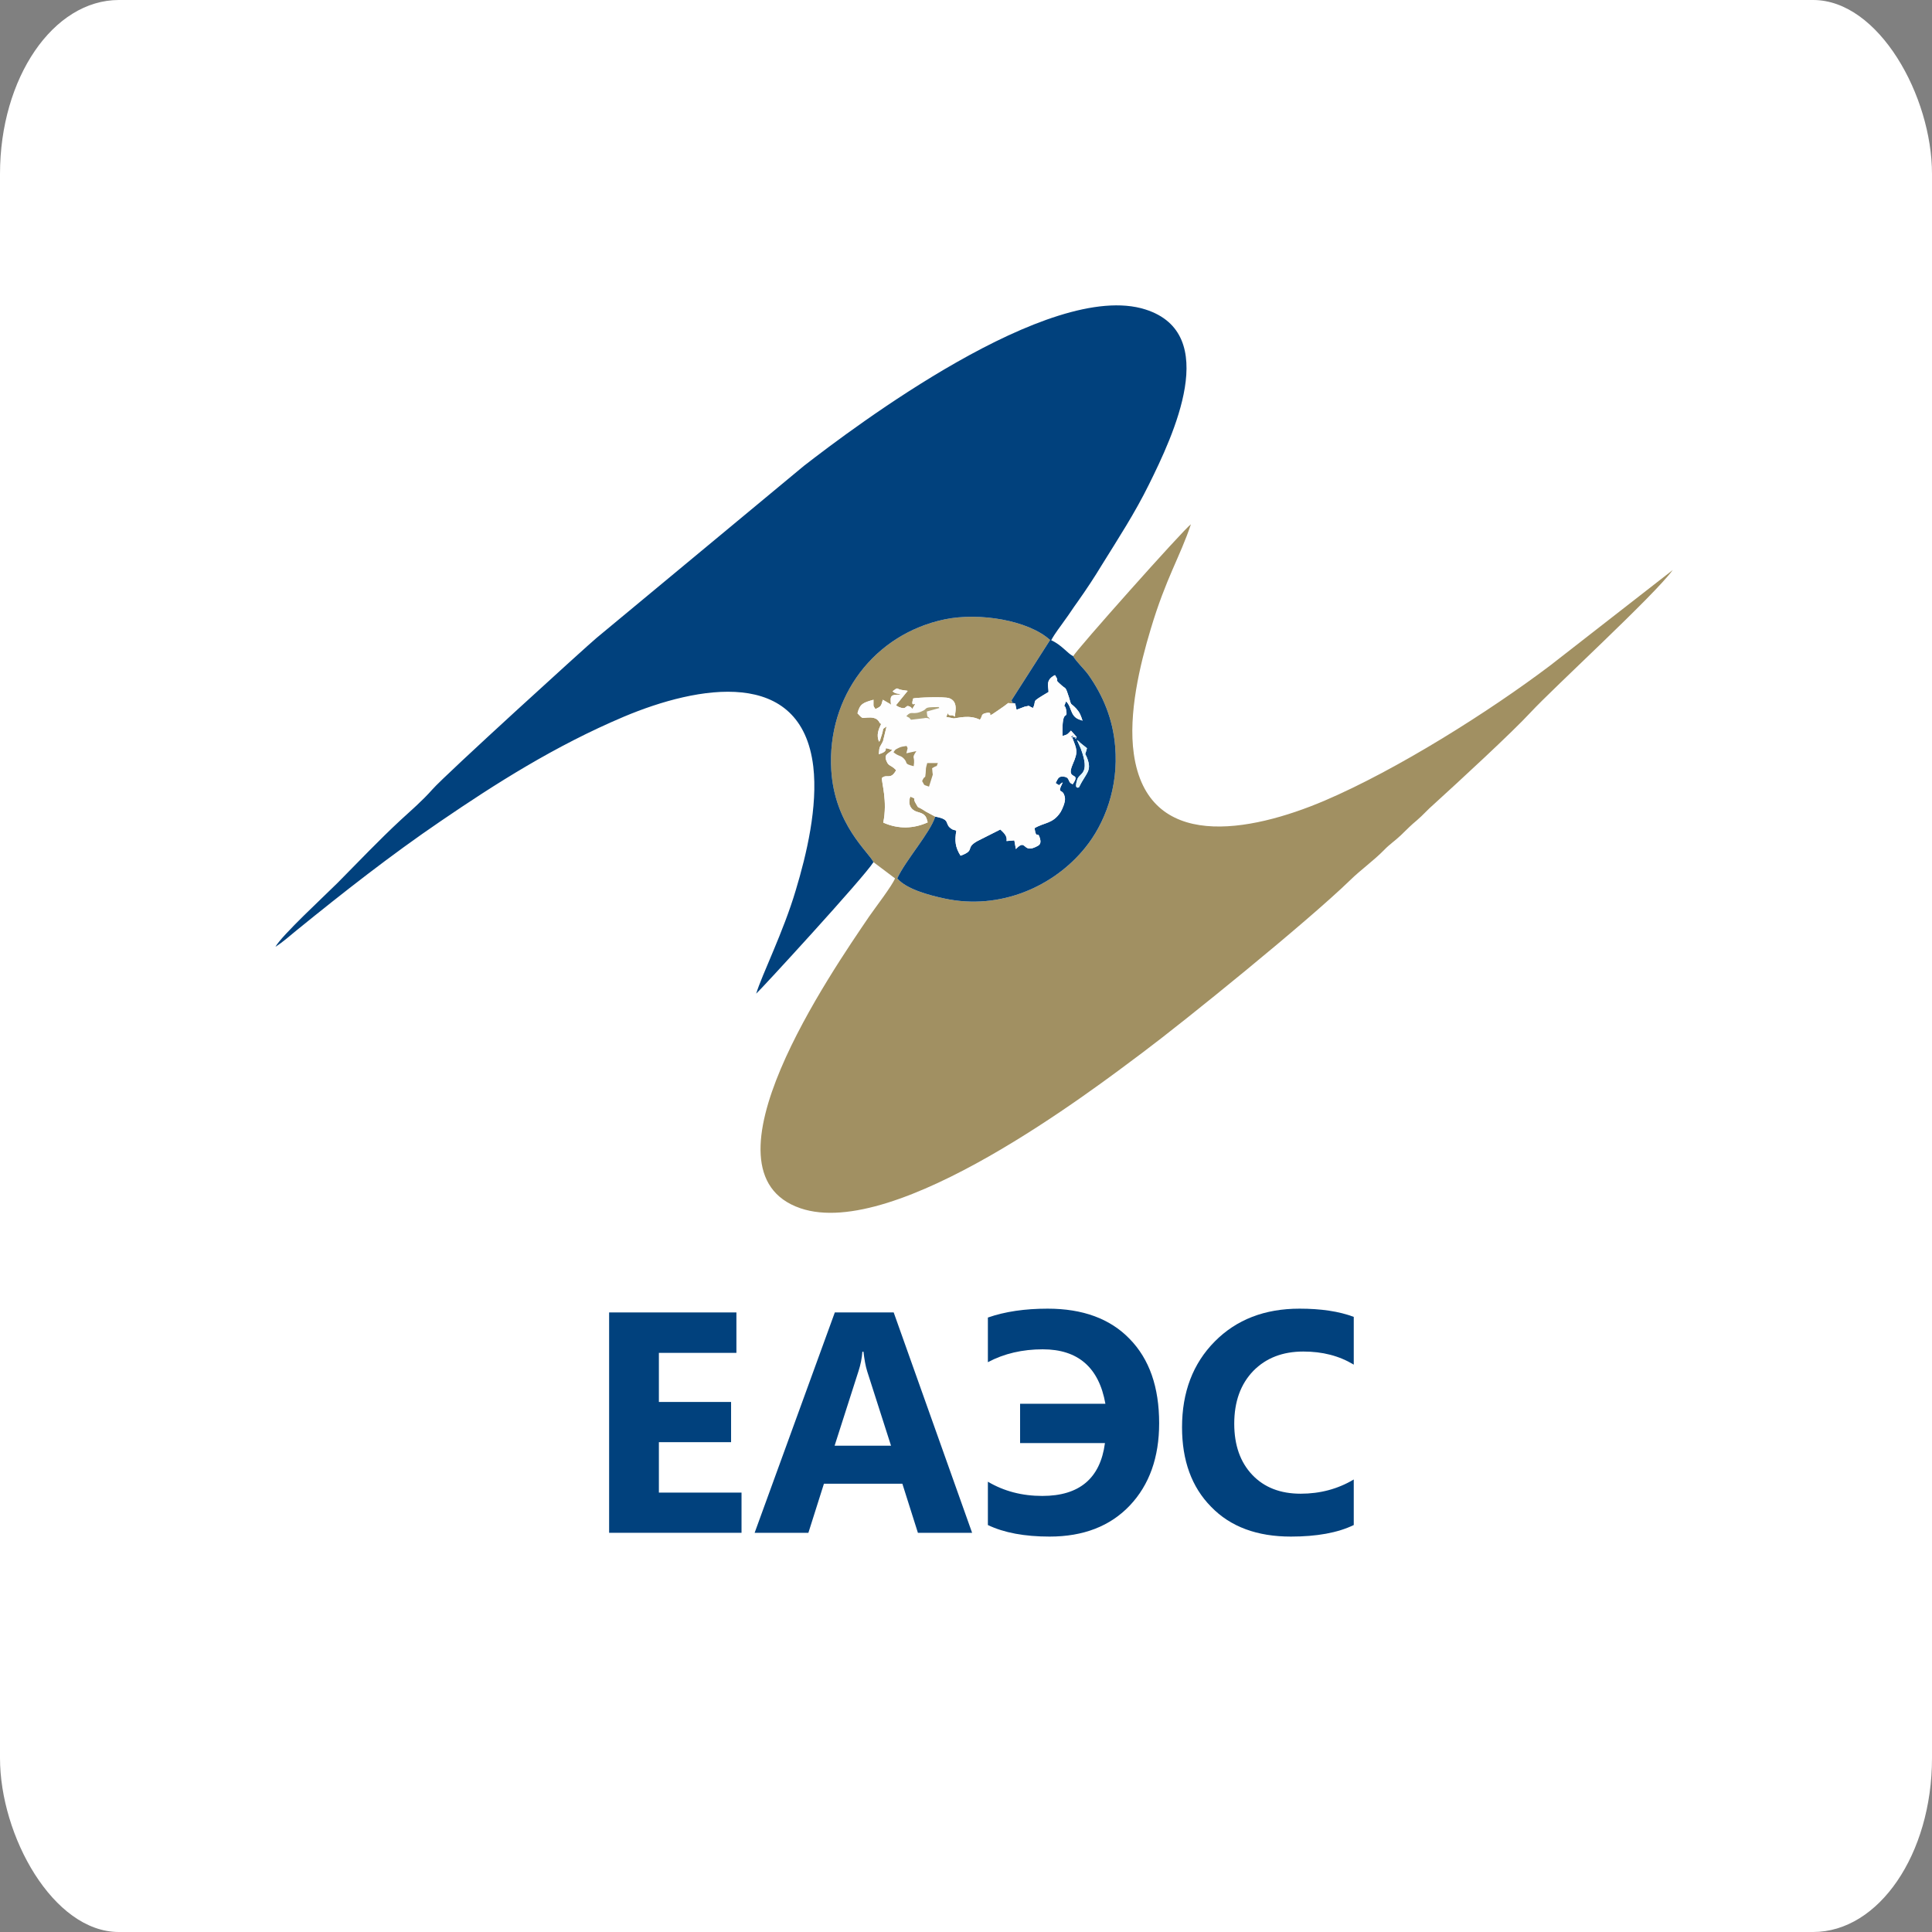
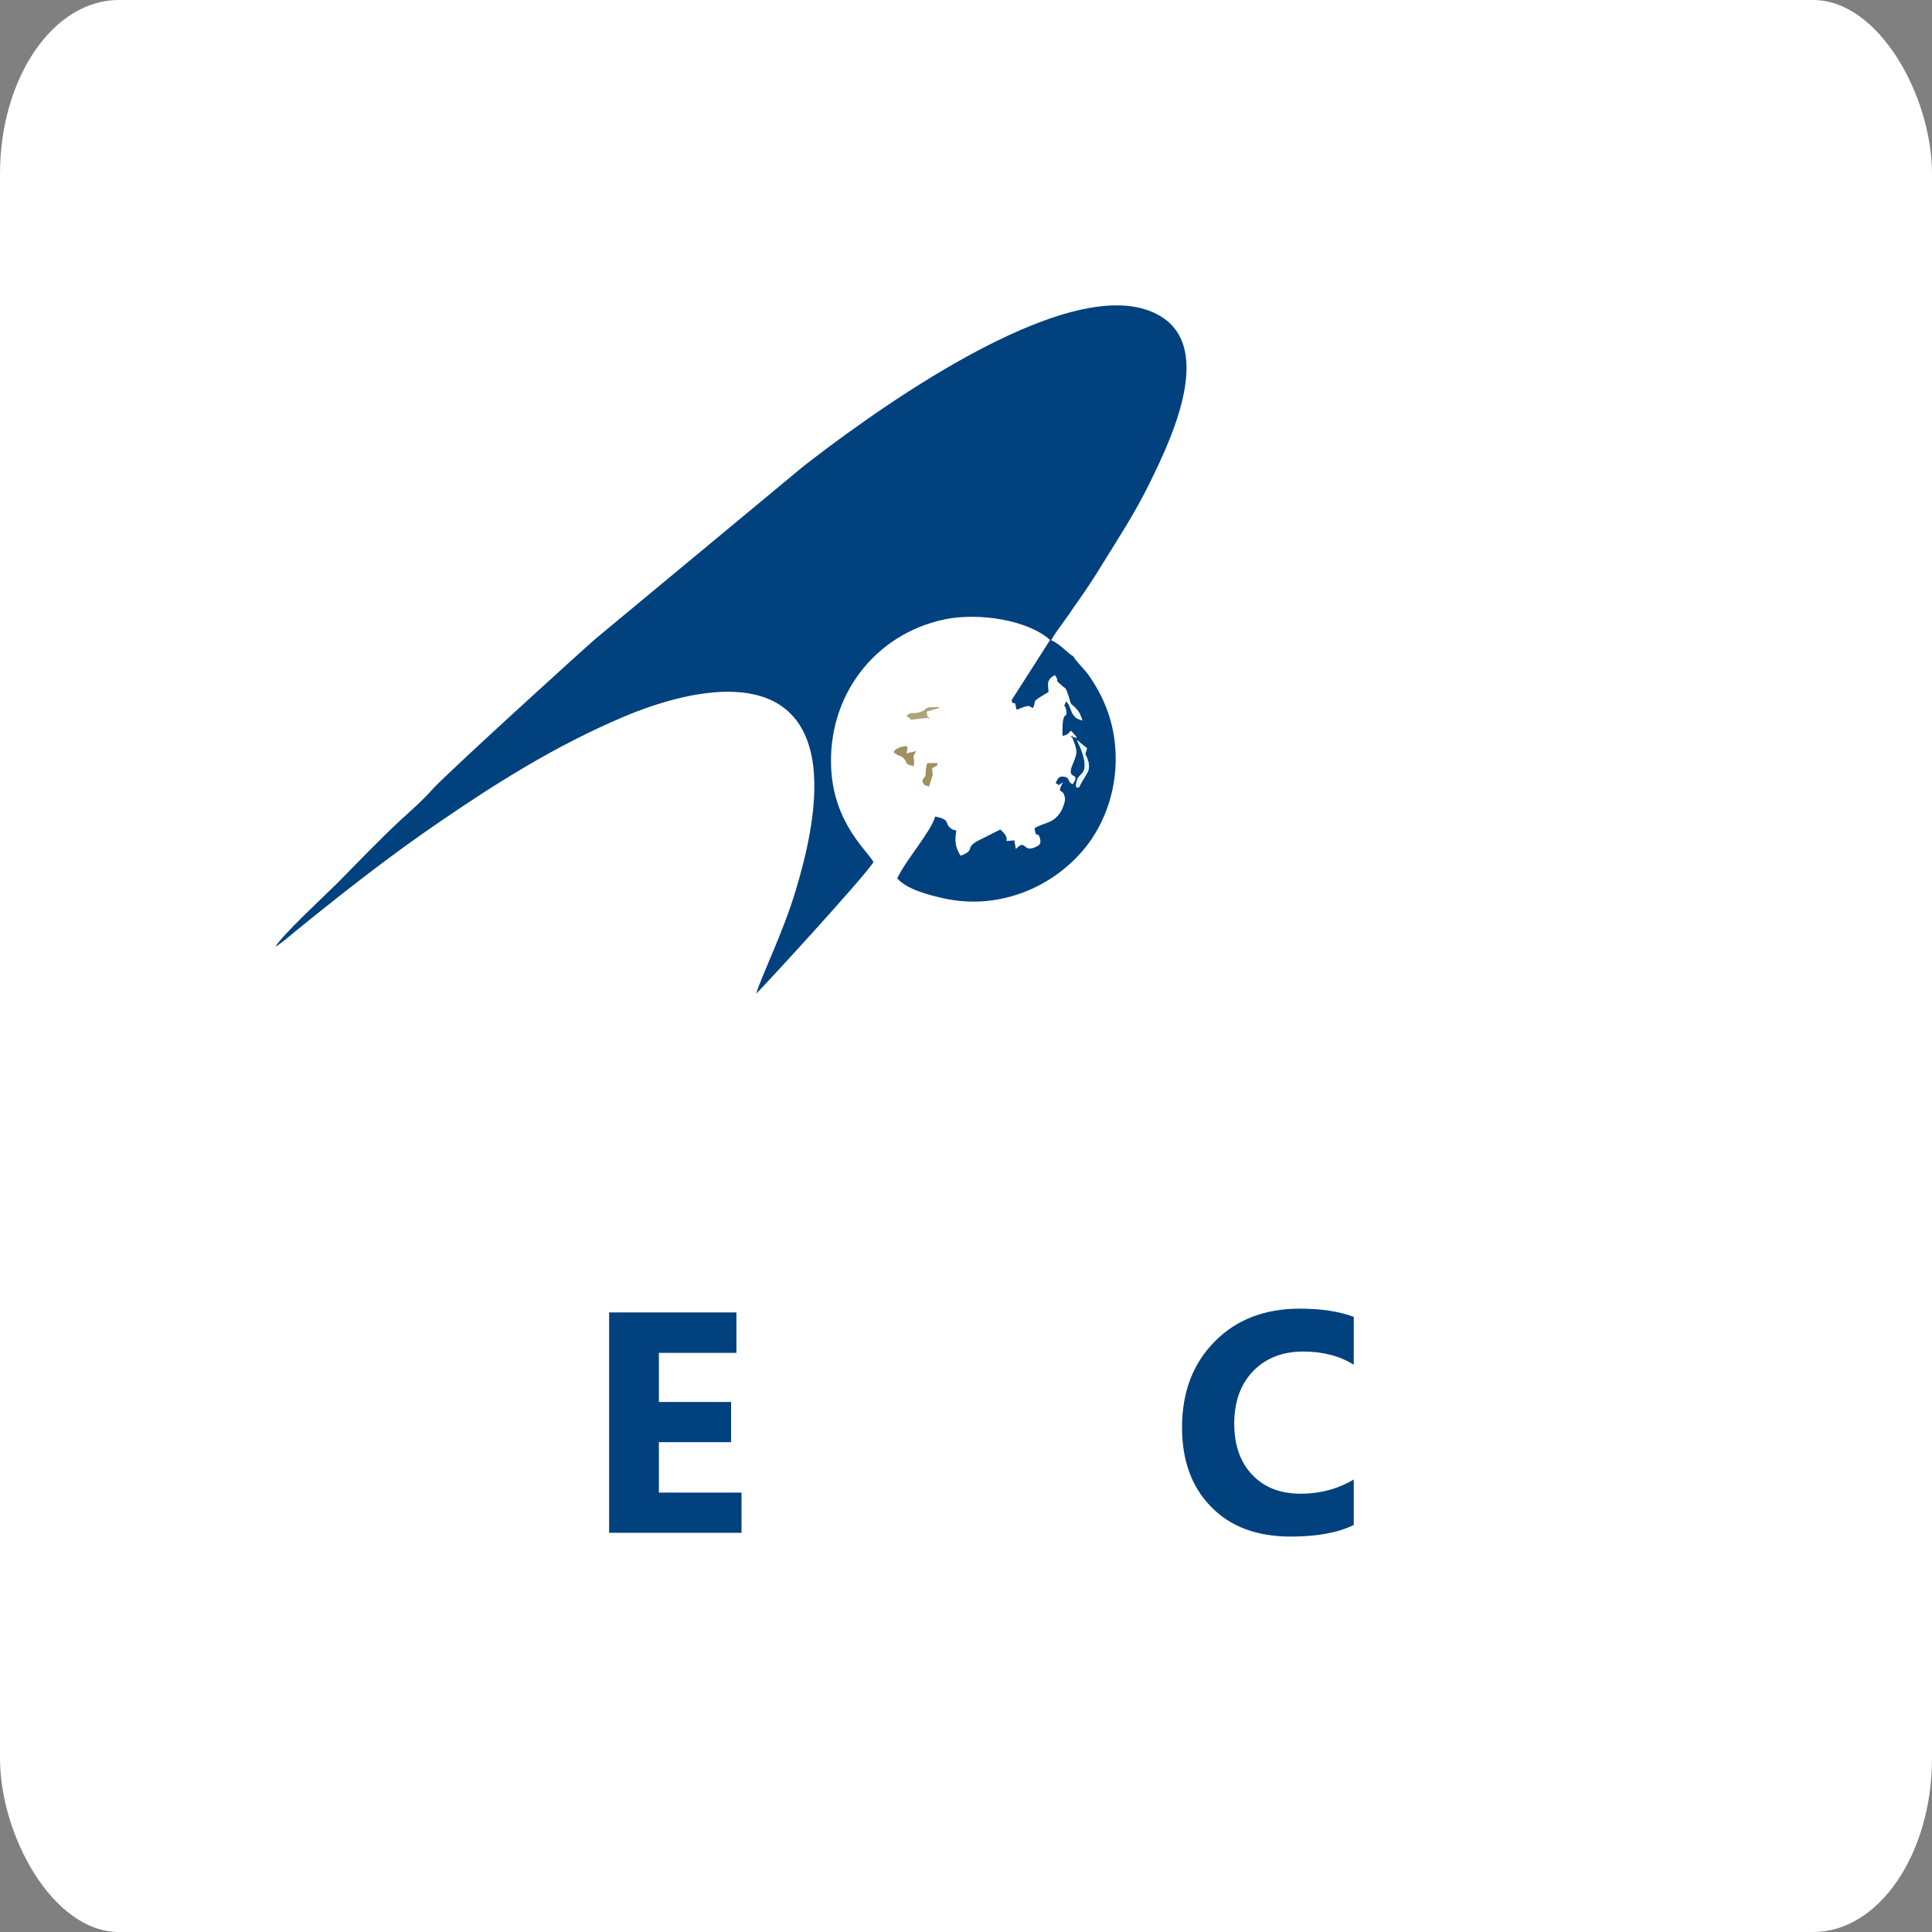
<svg xmlns="http://www.w3.org/2000/svg" xml:space="preserve" width="150px" height="150px" version="1.1" style="shape-rendering:geometricPrecision; text-rendering:geometricPrecision; image-rendering:optimizeQuality; fill-rule:evenodd; clip-rule:evenodd" viewBox="0 0 869.7 869.7">
  <rect x="0" y="0" width="869.7" height="869.7" fill="#808080" stroke="none" />
  <defs>
    <style type="text/css">
   
    .fil2 {fill:#01417D}
    .fil1 {fill:#A19062}
    .fil5 {fill:#AEA379}
    .fil4 {fill:#E7F8FE}
    .fil3 {fill:#FEFEFE}
    .fil0 {fill:white}
    .fil6 {fill:#01417D;fill-rule:nonzero}
   
  </style>
  </defs>
  <g id="Слой_x0020_1">
    <rect class="fil0" width="869.7" height="869.7" rx="53.5" ry="78.3" />
    <g id="_1912295787808">
-       <path class="fil1" d="M483.1 295.4c1.6,2.7 4.5,5.2 6.8,8.3 6.6,9.3 11.1,20 12.1,32.3 1.6,18.5 -4.8,34.9 -13.5,45.6 -14.2,17.6 -38.4,28.2 -63.2,22.9 -7.5,-1.6 -17.3,-4.3 -21.4,-9.1 3.8,-8.2 14.9,-20.6 17.1,-27.8l-4.3 -2.3c-4.6,-3.1 -2.7,-0.7 -4.5,-3.7 -1.6,-2.6 0.8,-1.7 -2.4,-3 -0.9,2 -0.9,5.7 3.2,6.9 0.2,0.1 0.5,0.1 0.7,0.2 3.1,0.9 3.3,2.3 3.9,4.5 -6.2,2.8 -13,3.2 -20,0.1 2,-9.7 -0.8,-18 -0.6,-20.1 2.3,-2 3.9,1.1 6.4,-3.5 -2.4,-2.5 -3.3,-1.7 -4.2,-3.8 -1.6,-3.4 0.7,-3.5 2.5,-5.3 -6.1,-1.9 0.2,0.1 -6.1,1.9 0.3,-4.1 0.4,-2.7 1.9,-5.9l1.6 -6.6c-2.6,1.9 -0.8,0 -2.5,4.8 -0.8,2.2 0.2,0.5 -0.9,2.1 -1.3,-3.1 -0.2,-5.5 0.9,-7.9 -0.1,-0.1 -0.3,-0.6 -0.4,-0.5 -0.3,0.6 -0.2,-2.3 -4.2,-2.5 -4.4,-0.1 -3.1,1.2 -6,-1.9 1.1,-4.4 2.7,-4.8 7.2,-6.1 0.1,3 -0.4,2.4 0.9,4.2 2.4,-1.2 2.5,-1.1 3.3,-4.2l3.1 1.8c0.2,0.1 0.4,0.3 0.6,0.5 -0.5,-4.4 -0.1,-4.6 4.4,-4.6 -1.5,-0.8 -2.1,-0.1 -3.7,-1.5 2.8,-2.2 1.5,-1 4.2,-0.6l2.1 0.3c0.2,0 0.4,0.1 0.5,0.1l-5.3 6.5c0.2,0.1 1,0.6 1.2,0.7 4.4,1.9 2.5,-1.7 5.6,0.2l0.4 0.5c0,0.1 0,0.3 0.1,0.3 3.5,-5.3 -1.3,0.9 0.5,-4.8 1.7,-0.4 13.9,-0.9 16.2,-0.1 2.9,1.1 3.1,3.6 2.8,6.1 -0.5,3.8 0.1,1.5 -1.8,1.6 -2.9,0.3 -0.3,-3.3 -2.4,0.7l3.4 0.7c1.8,-0.1 7.1,-1.8 11.8,0.6 1.3,-1.6 0.3,-2.5 2.7,-3 5.1,-1.1 -2.7,4.5 8.2,-3.1 3.2,-2.3 0.5,-1.1 5,-1.2 -3.2,-0.9 -0.4,-0.1 -1.7,-1.4l17.4 -27.2c-9.8,-8.9 -31.8,-12.5 -47.4,-9.3 -31.6,6.6 -53.1,34.6 -51.1,67.9 1.5,24.6 16.9,36.9 19,41.4l9.7 7.3c-1.2,3.2 -8.9,13.2 -11.6,17.1 -16.6,24.5 -79.3,114.8 -31,131.4 43,14.7 132,-53.6 154.2,-70.2 18.7,-14 73.7,-58.5 93.3,-77.5 4.8,-4.7 10.5,-8.7 15.3,-13.6 2.5,-2.6 5,-4.2 7.5,-6.6 3,-2.9 4.3,-4.3 7.3,-6.8 2.8,-2.4 4.7,-4.7 7.6,-7.2 11.2,-10.2 34.9,-32 43.6,-41.4 10.4,-11.2 55.5,-52.5 63.9,-64l-55.2 43c-27.4,20.7 -68.7,46.8 -101.7,60.9 -33.5,14.2 -79.4,23 -85.7,-21.1 -2.6,-18.1 2.8,-40.3 7.6,-56.2 6.9,-23.1 13.2,-32.5 18.1,-47.2 -3.4,2.4 -51.9,56.9 -53,59.4z" />
      <path class="fil2" d="M485.7 354.4c0,0 -2.3,1.3 -0.8,-3.4 0.9,-3.2 6.1,-2.2 1.6,-14.1l-1.7 -3.8c1.2,0.9 0.5,0.3 1.5,1.3l3 2.4c-1,4.1 -1.1,1.4 0.1,4.5 2.2,5.9 -0.4,6.4 -3.7,13.1zm-92.5 33.7c-2.1,-4.5 -17.5,-16.8 -19,-41.4 -2,-33.3 19.5,-61.3 51.1,-67.9 15.6,-3.2 37.6,0.4 47.4,9.3l-17.4 27.2c1.3,1.3 -1.5,0.5 1.7,1.4l0.6 2.8c0.3,-0.1 3.7,-1.4 3.7,-1.4 3,-0.5 0.8,-0.6 3.7,0.6 2,-4.1 -1.7,-2 7,-7.2 0,-2.6 -1.5,-5.4 2.9,-7.6 2.6,3.9 -1.1,1 3.2,4.8 1.7,1.5 1.5,0.2 3.1,5.2 1.3,4.4 0.4,2 3.3,5.1 1.6,1.8 2,3 2.8,5.4 -2.3,-0.7 -3.6,-1.3 -4.7,-3.5 -0.9,-1.9 -1.1,-3.6 -2.7,-5.2 -1.5,3.7 -0.5,0.9 0,3.7 1,5.5 -2,-1.7 -1.6,11.9 2.6,-0.8 2,-0.6 3.8,-2.4l2.6 2.9c-2.1,1.7 1.3,0.1 -1.2,0.1 -4,-0.1 1.8,-1.4 -0.9,-0.1 2.1,5.6 2.9,6.3 0.3,12.2 -3.4,7.8 4.1,3 0,9 -2.6,-0.8 -0.9,-3.1 -4.2,-3.4 -2.1,-0.2 -2.4,0.7 -3.5,2.9 2.6,1.5 0.6,1.1 3.2,-0.3 -3,6.2 0.2,1.8 1,7.1 0.2,1.7 -1.1,4.8 -2,6.3 -3.5,5.3 -7.1,4.5 -11.7,7.2 0.8,5.5 1.4,0.7 2.5,4.8 0.6,2.5 -0.5,3 -2.3,3.8 -5.6,2.5 -3.9,-4.1 -8.6,0.8l-0.7 -3.9 -3.5 0.3c0.4,-2.2 -1.1,-3.6 -2.8,-5.2l-10.3 5.2c-5.8,3.2 -0.7,4.1 -7.6,6.6 -2.4,-3.8 -2.7,-6.7 -1.9,-11.3l-1.7 -0.5c-4.3,-2.4 -0.1,-4.4 -7.8,-5.8 -2.2,7.2 -13.3,19.6 -17.1,27.8 4.1,4.8 13.9,7.5 21.4,9.1 24.8,5.3 49,-5.3 63.2,-22.9 8.7,-10.7 15.1,-27.1 13.5,-45.6 -1,-12.3 -5.5,-23 -12.1,-32.3 -2.3,-3.1 -5.2,-5.6 -6.8,-8.3 -2.6,-1.3 -5.2,-5.1 -9.9,-7.2 2,-3.6 3.9,-5.8 6.1,-9 2.3,-3.1 3.6,-5.3 5.8,-8.3 4.1,-5.8 7.4,-10.8 11.1,-16.9 7.2,-11.6 14.7,-23.1 21,-35.9 10.9,-22 32.7,-67.9 -1.6,-78.8 -43.1,-13.7 -131.5,53.2 -153.7,70.4l-93.4 77.5c-4.1,3.4 -68,61.5 -73.8,68.1 -4.7,5.3 -9.3,9.2 -14.3,13.8 -9.9,9.2 -18.8,18.6 -28.5,28.4 -5.4,5.4 -25.1,23.6 -27.9,28.7 3.6,-2.3 6.4,-4.9 9.5,-7.4 20.8,-16.9 42.6,-34 64.8,-49.1 24.6,-16.8 51.4,-33.9 82.6,-47.1 33.3,-14 79.8,-22.5 85.2,22.4 2.1,18.1 -3,39.6 -7.9,55.8 -5.5,18.6 -15.3,38.2 -17.8,46.5 2,-1.7 48.4,-52.2 52.8,-59.2z" />
-       <path class="fil3" d="M415.1 351.6c1.4,-3.2 1.3,-0.3 1.6,-3.6 0.2,-2.7 -0.1,-1.5 0.7,-4.5l4.8 0c-1.2,2.4 0.8,0.3 -2.6,2.3 0,0.8 0.3,2.9 0.3,2.9l-1.7 5.4c-2.8,-1 -1.8,-0.3 -3.1,-2.5zm-12.9 -13c1,-1.2 0.4,-1 2.5,-2 1,-0.5 2,-0.6 3.4,-0.8 0.7,1.4 0.5,0.6 -0.1,3.3l4.5 -1c-2.5,3.9 -0.4,1.7 -1.2,6.8 -4.8,-1.2 -2.3,-1.3 -4.5,-3.5 -1.5,-1.5 -2.4,-0.9 -4.6,-2.8zm5.8 -16.2c2.5,-2.9 2.8,0 7.8,-2.6 1.6,-0.9 0.2,-1.5 5.7,-1.5 1.9,0 0.6,-0.2 1.4,0.4l-5.7 1.6c0.3,4 0.5,1.3 1.4,3.6 -0.5,-0.3 -0.1,-0.6 -1.5,-0.7 -0.2,0 -0.4,0 -0.6,0 -0.1,0 -0.4,0.1 -0.5,0.1l-5.9 0.7c-1.4,-1.5 0,-0.4 -2.1,-1.6zm49 -5.7c-4.5,0.1 -1.8,-1.1 -5,1.2 -10.9,7.6 -3.1,2 -8.2,3.1 -2.4,0.5 -1.4,1.4 -2.7,3 -4.7,-2.4 -10,-0.7 -11.8,-0.6l-3.4 -0.7c2.1,-4 -0.5,-0.4 2.4,-0.7 1.9,-0.1 1.3,2.2 1.8,-1.6 0.3,-2.5 0.1,-5 -2.8,-6.1 -2.3,-0.8 -14.5,-0.3 -16.2,0.1 -1.8,5.7 3,-0.5 -0.5,4.8 -0.1,0 -0.1,-0.2 -0.1,-0.3l-0.4 -0.5c-3.1,-1.9 -1.2,1.7 -5.6,-0.2 -0.2,-0.1 -1,-0.6 -1.2,-0.7l5.3 -6.5c-0.1,0 -0.3,-0.1 -0.5,-0.1l-2.1 -0.3c-2.7,-0.4 -1.4,-1.6 -4.2,0.6 1.6,1.4 2.2,0.7 3.7,1.5 -4.5,0 -4.9,0.2 -4.4,4.6 -0.2,-0.2 -0.4,-0.4 -0.6,-0.5l-3.1 -1.8c-0.8,3.1 -0.9,3 -3.3,4.2 -1.3,-1.8 -0.8,-1.2 -0.9,-4.2 -4.5,1.3 -6.1,1.7 -7.2,6.1 2.9,3.1 1.6,1.8 6,1.9 4,0.2 3.9,3.1 4.2,2.5 0.1,-0.1 0.3,0.4 0.4,0.5 -1.1,2.4 -2.2,4.8 -0.9,7.9 1.1,-1.6 0.1,0.1 0.9,-2.1 1.7,-4.8 -0.1,-2.9 2.5,-4.8l-1.6 6.6c-1.5,3.2 -1.6,1.8 -1.9,5.9 6.3,-1.8 0,-3.8 6.1,-1.9 -1.8,1.8 -4.1,1.9 -2.5,5.3 0.9,2.1 1.8,1.3 4.2,3.8 -2.5,4.6 -4.1,1.5 -6.4,3.5 -0.2,2.1 2.6,10.4 0.6,20.1 7,3.1 13.8,2.7 20,-0.1 -0.6,-2.2 -0.8,-3.6 -3.9,-4.5 -0.2,-0.1 -0.5,-0.1 -0.7,-0.2 -4.1,-1.2 -4.1,-4.9 -3.2,-6.9 3.2,1.3 0.8,0.4 2.4,3 1.8,3 -0.1,0.6 4.5,3.7l4.3 2.3c7.7,1.4 3.5,3.4 7.8,5.8l1.7 0.5c-0.8,4.6 -0.5,7.5 1.9,11.3 6.9,-2.5 1.8,-3.4 7.6,-6.6l10.3 -5.2c1.7,1.6 3.2,3 2.8,5.2l3.5 -0.3 0.7 3.9c4.7,-4.9 3,1.7 8.6,-0.8 1.8,-0.8 2.9,-1.3 2.3,-3.8 -1.1,-4.1 -1.7,0.7 -2.5,-4.8 4.6,-2.7 8.2,-1.9 11.7,-7.2 0.9,-1.5 2.2,-4.6 2,-6.3 -0.8,-5.3 -4,-0.9 -1,-7.1 -2.6,1.4 -0.6,1.8 -3.2,0.3 1.1,-2.2 1.4,-3.1 3.5,-2.9 3.3,0.3 1.6,2.6 4.2,3.4 4.1,-6 -3.4,-1.2 0,-9 2.6,-5.9 1.8,-6.6 -0.3,-12.2 2.7,-1.3 -3.1,0 0.9,0.1 2.5,0 -0.9,1.6 1.2,-0.1l-2.6 -2.9c-1.8,1.8 -1.2,1.6 -3.8,2.4 -0.4,-13.6 2.6,-6.4 1.6,-11.9 -0.5,-2.8 -1.5,0 0,-3.7 1.6,1.6 1.8,3.3 2.7,5.2 1.1,2.2 2.4,2.8 4.7,3.5 -0.8,-2.4 -1.2,-3.6 -2.8,-5.4 -2.9,-3.1 -2,-0.7 -3.3,-5.1 -1.6,-5 -1.4,-3.7 -3.1,-5.2 -4.3,-3.8 -0.6,-0.9 -3.2,-4.8 -4.4,2.2 -2.9,5 -2.9,7.6 -8.7,5.2 -5,3.1 -7,7.2 -2.9,-1.2 -0.7,-1.1 -3.7,-0.6 0,0 -3.4,1.3 -3.7,1.4l-0.6 -2.8z" />
      <path class="fil1" d="M402.2 338.6c2.2,1.9 3.1,1.3 4.6,2.8 2.2,2.2 -0.3,2.3 4.5,3.5 0.8,-5.1 -1.3,-2.9 1.2,-6.8l-4.5 1c0.6,-2.7 0.8,-1.9 0.1,-3.3 -1.4,0.2 -2.4,0.3 -3.4,0.8 -2.1,1 -1.5,0.8 -2.5,2z" />
      <path class="fil4" d="M485.7 354.4c3.3,-6.7 5.9,-7.2 3.7,-13.1 -1.2,-3.1 -1.1,-0.4 -0.1,-4.5l-3 -2.4c-1,-1 -0.3,-0.4 -1.5,-1.3l1.7 3.8c4.5,11.9 -0.7,10.9 -1.6,14.1 -1.5,4.7 0.8,3.4 0.8,3.4z" />
      <path class="fil1" d="M415.1 351.6c1.3,2.2 0.3,1.5 3.1,2.5l1.7 -5.4c0,0 -0.3,-2.1 -0.3,-2.9 3.4,-2 1.4,0.1 2.6,-2.3l-4.8 0c-0.8,3 -0.5,1.8 -0.7,4.5 -0.3,3.3 -0.2,0.4 -1.6,3.6z" />
      <path class="fil5" d="M408 322.4c2.1,1.2 0.7,0.1 2.1,1.6l5.9 -0.7c0.1,0 0.4,-0.1 0.5,-0.1 0.2,0 0.4,0 0.6,0 1.4,0.1 1,0.4 1.5,0.7 -0.9,-2.3 -1.1,0.4 -1.4,-3.6l5.7 -1.6c-0.8,-0.6 0.5,-0.4 -1.4,-0.4 -5.5,0 -4.1,0.6 -5.7,1.5 -5,2.6 -5.3,-0.3 -7.8,2.6z" />
    </g>
    <polygon class="fil6" points="333.8,690 274.2,690 274.2,590.8 331.5,590.8 331.5,609 296.6,609 296.6,631.1 329.1,631.1 329.1,649.2 296.6,649.2 296.6,671.9 333.8,671.9 " />
-     <path id="_1" class="fil6" d="M437.6 690l-24.4 0 -7 -22.1 -35.3 0 -7 22.1 -24.2 0 36.1 -99.2 26.5 0 35.3 99.2zm-36.5 -39.2l-10.7 -33.4c-0.8,-2.5 -1.3,-5.5 -1.7,-8.9l-0.5 0c-0.2,2.9 -0.8,5.8 -1.7,8.6l-10.8 33.7 25.4 0z" />
-     <path id="_2" class="fil6" d="M444.7 686.5l0 -19.5c7.3,4.3 15.4,6.4 24.5,6.4 16.7,0 26.1,-7.9 28.2,-23.8l-38.2 0 0 -17.7 38.4 0c-2.9,-16.3 -12.3,-24.5 -28.2,-24.5 -9.1,0 -17.4,1.9 -24.7,5.8l0 -20.1c7.7,-2.7 16.7,-4 26.9,-4 15.8,0 28.1,4.5 36.9,13.6 8.9,9.1 13.3,21.7 13.3,38 0,15.3 -4.4,27.7 -13.2,37 -8.8,9.3 -20.9,14 -36.1,14 -11.2,0 -20.5,-1.7 -27.8,-5.2z" />
    <path id="_3" class="fil6" d="M609.4 686.5c-7.2,3.5 -16.7,5.2 -28.3,5.2 -15.2,0 -27.2,-4.4 -35.9,-13.4 -8.8,-8.9 -13.1,-20.9 -13.1,-35.8 0,-15.8 4.9,-28.7 14.7,-38.6 9.8,-9.9 22.5,-14.8 38.2,-14.8 9.6,0 17.8,1.2 24.4,3.7l0 21.5c-6.6,-4 -14.1,-5.9 -22.7,-5.9 -9.3,0 -16.8,2.9 -22.5,8.7 -5.7,5.9 -8.6,13.8 -8.6,23.8 0,9.6 2.7,17.3 8.1,23 5.4,5.7 12.7,8.5 21.8,8.5 8.7,0 16.7,-2.1 23.9,-6.4l0 20.5z" />
  </g>
</svg>